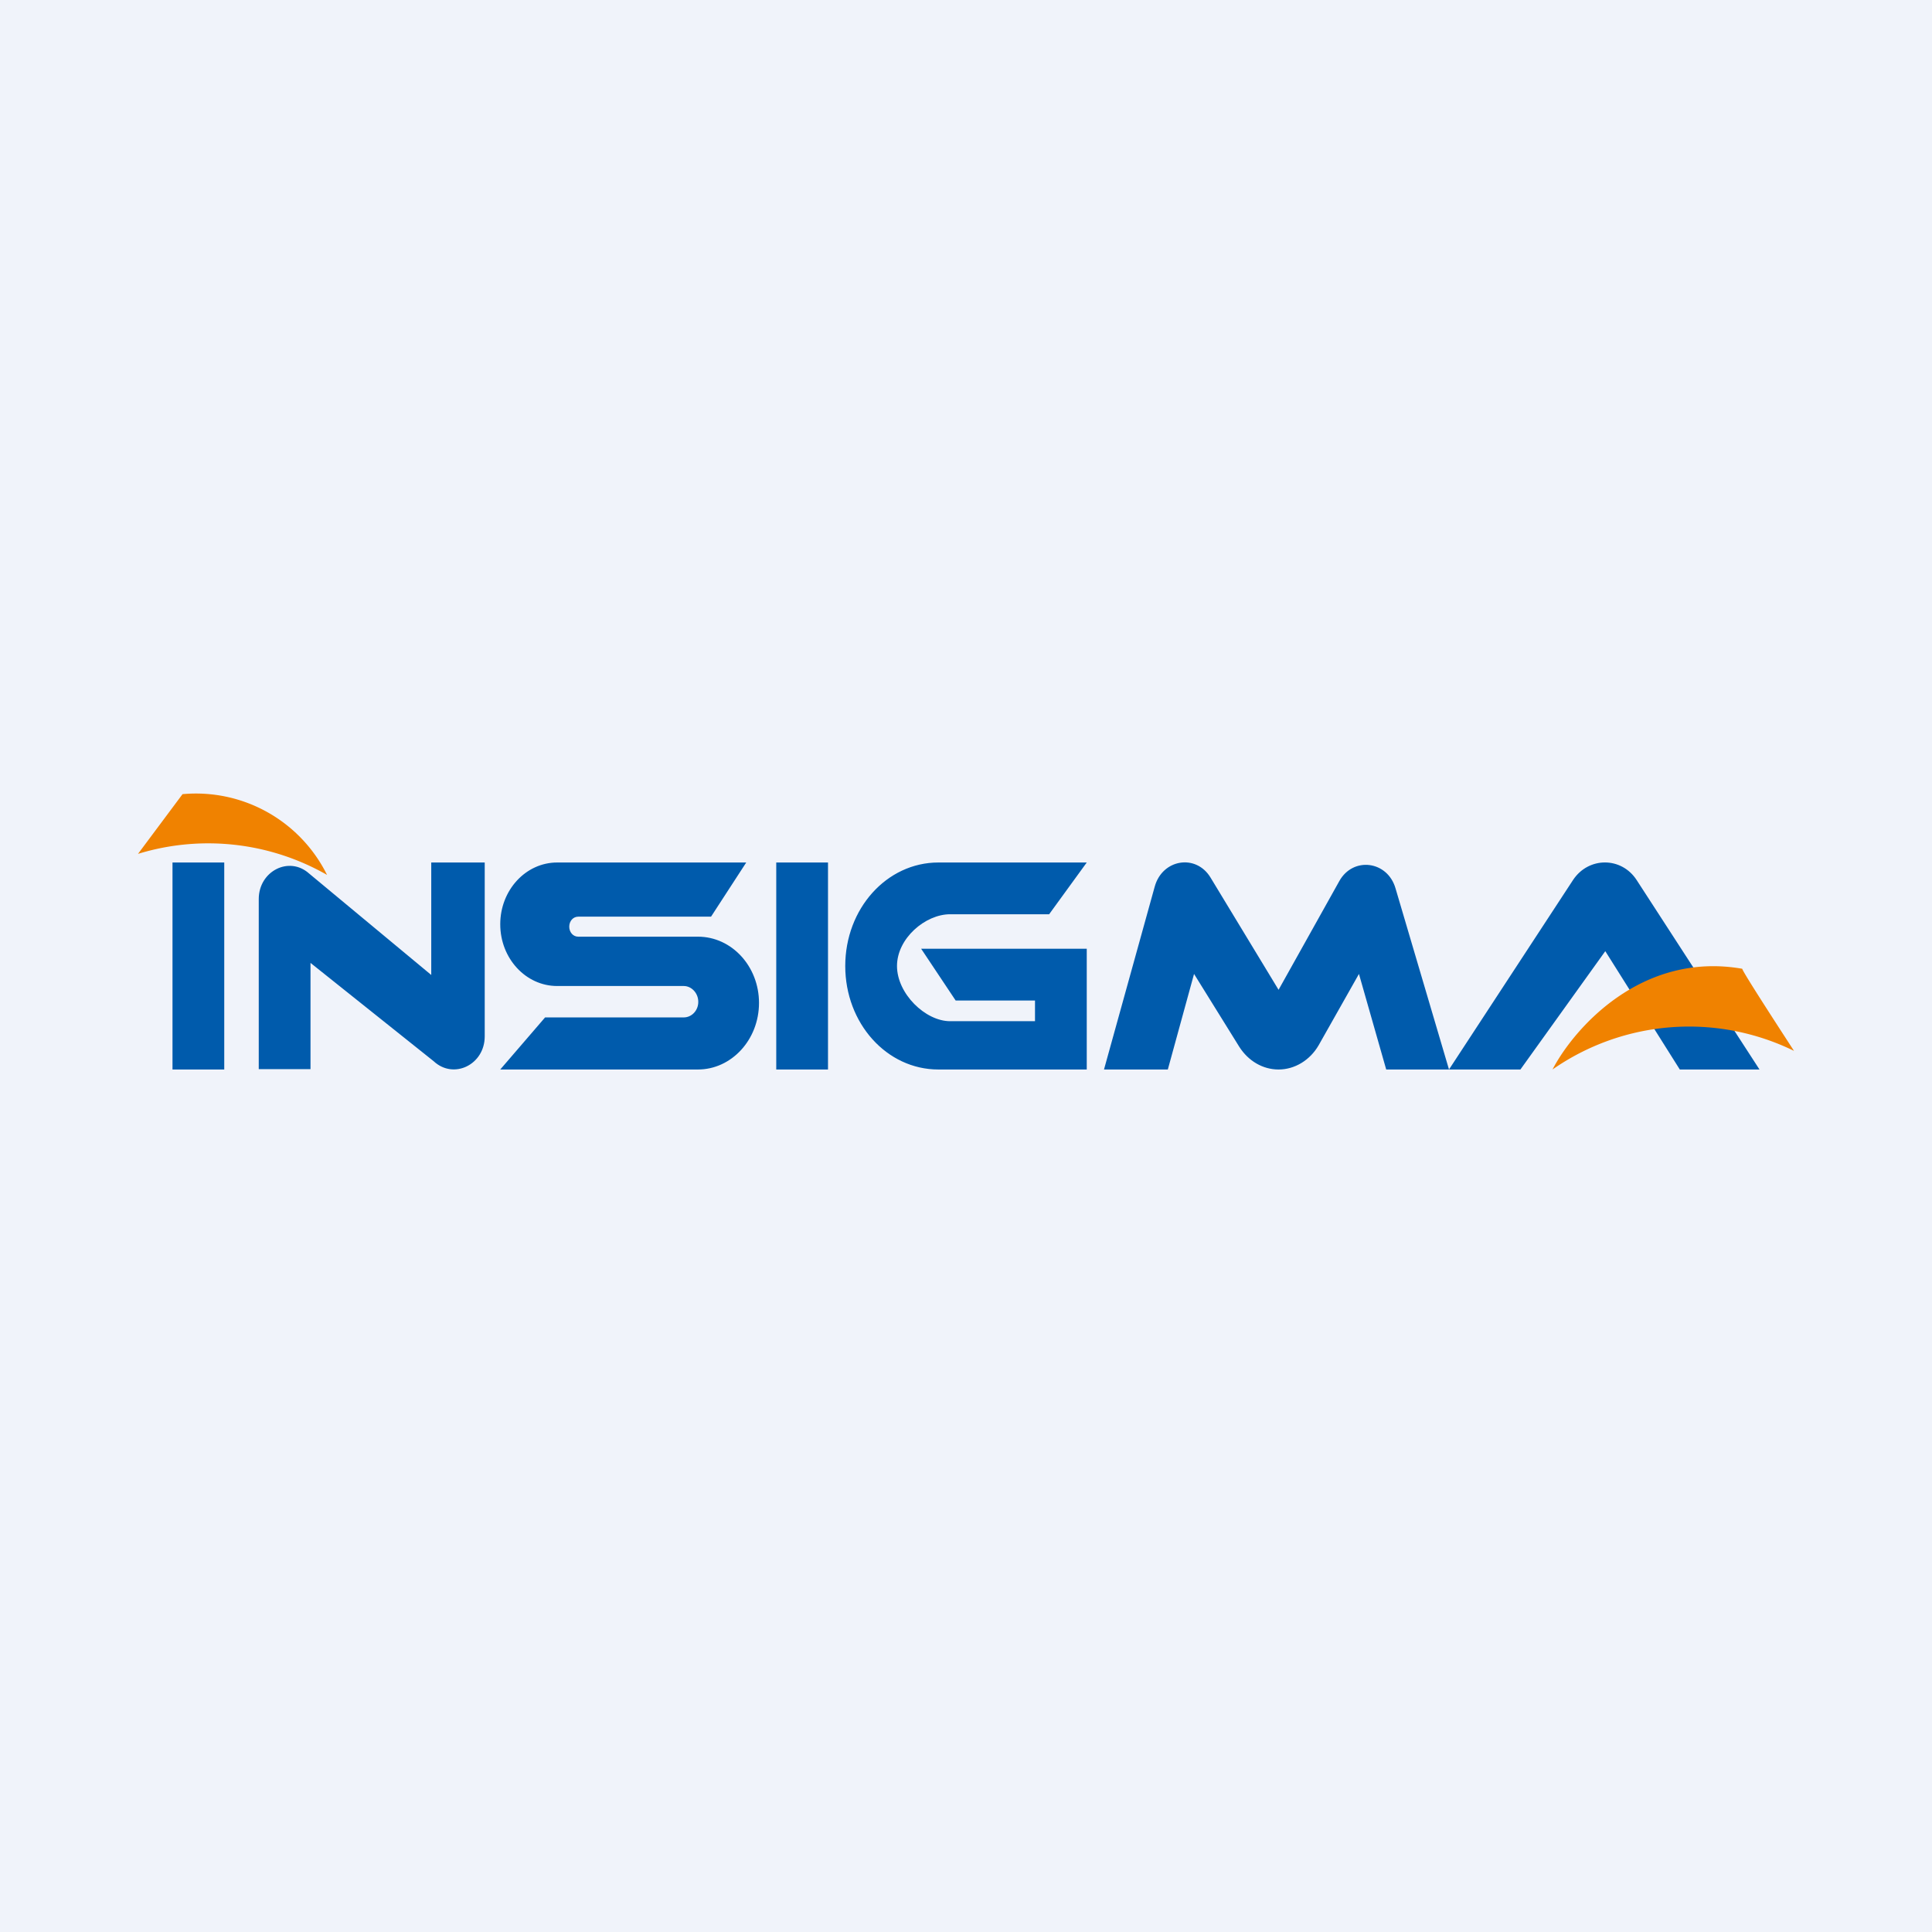
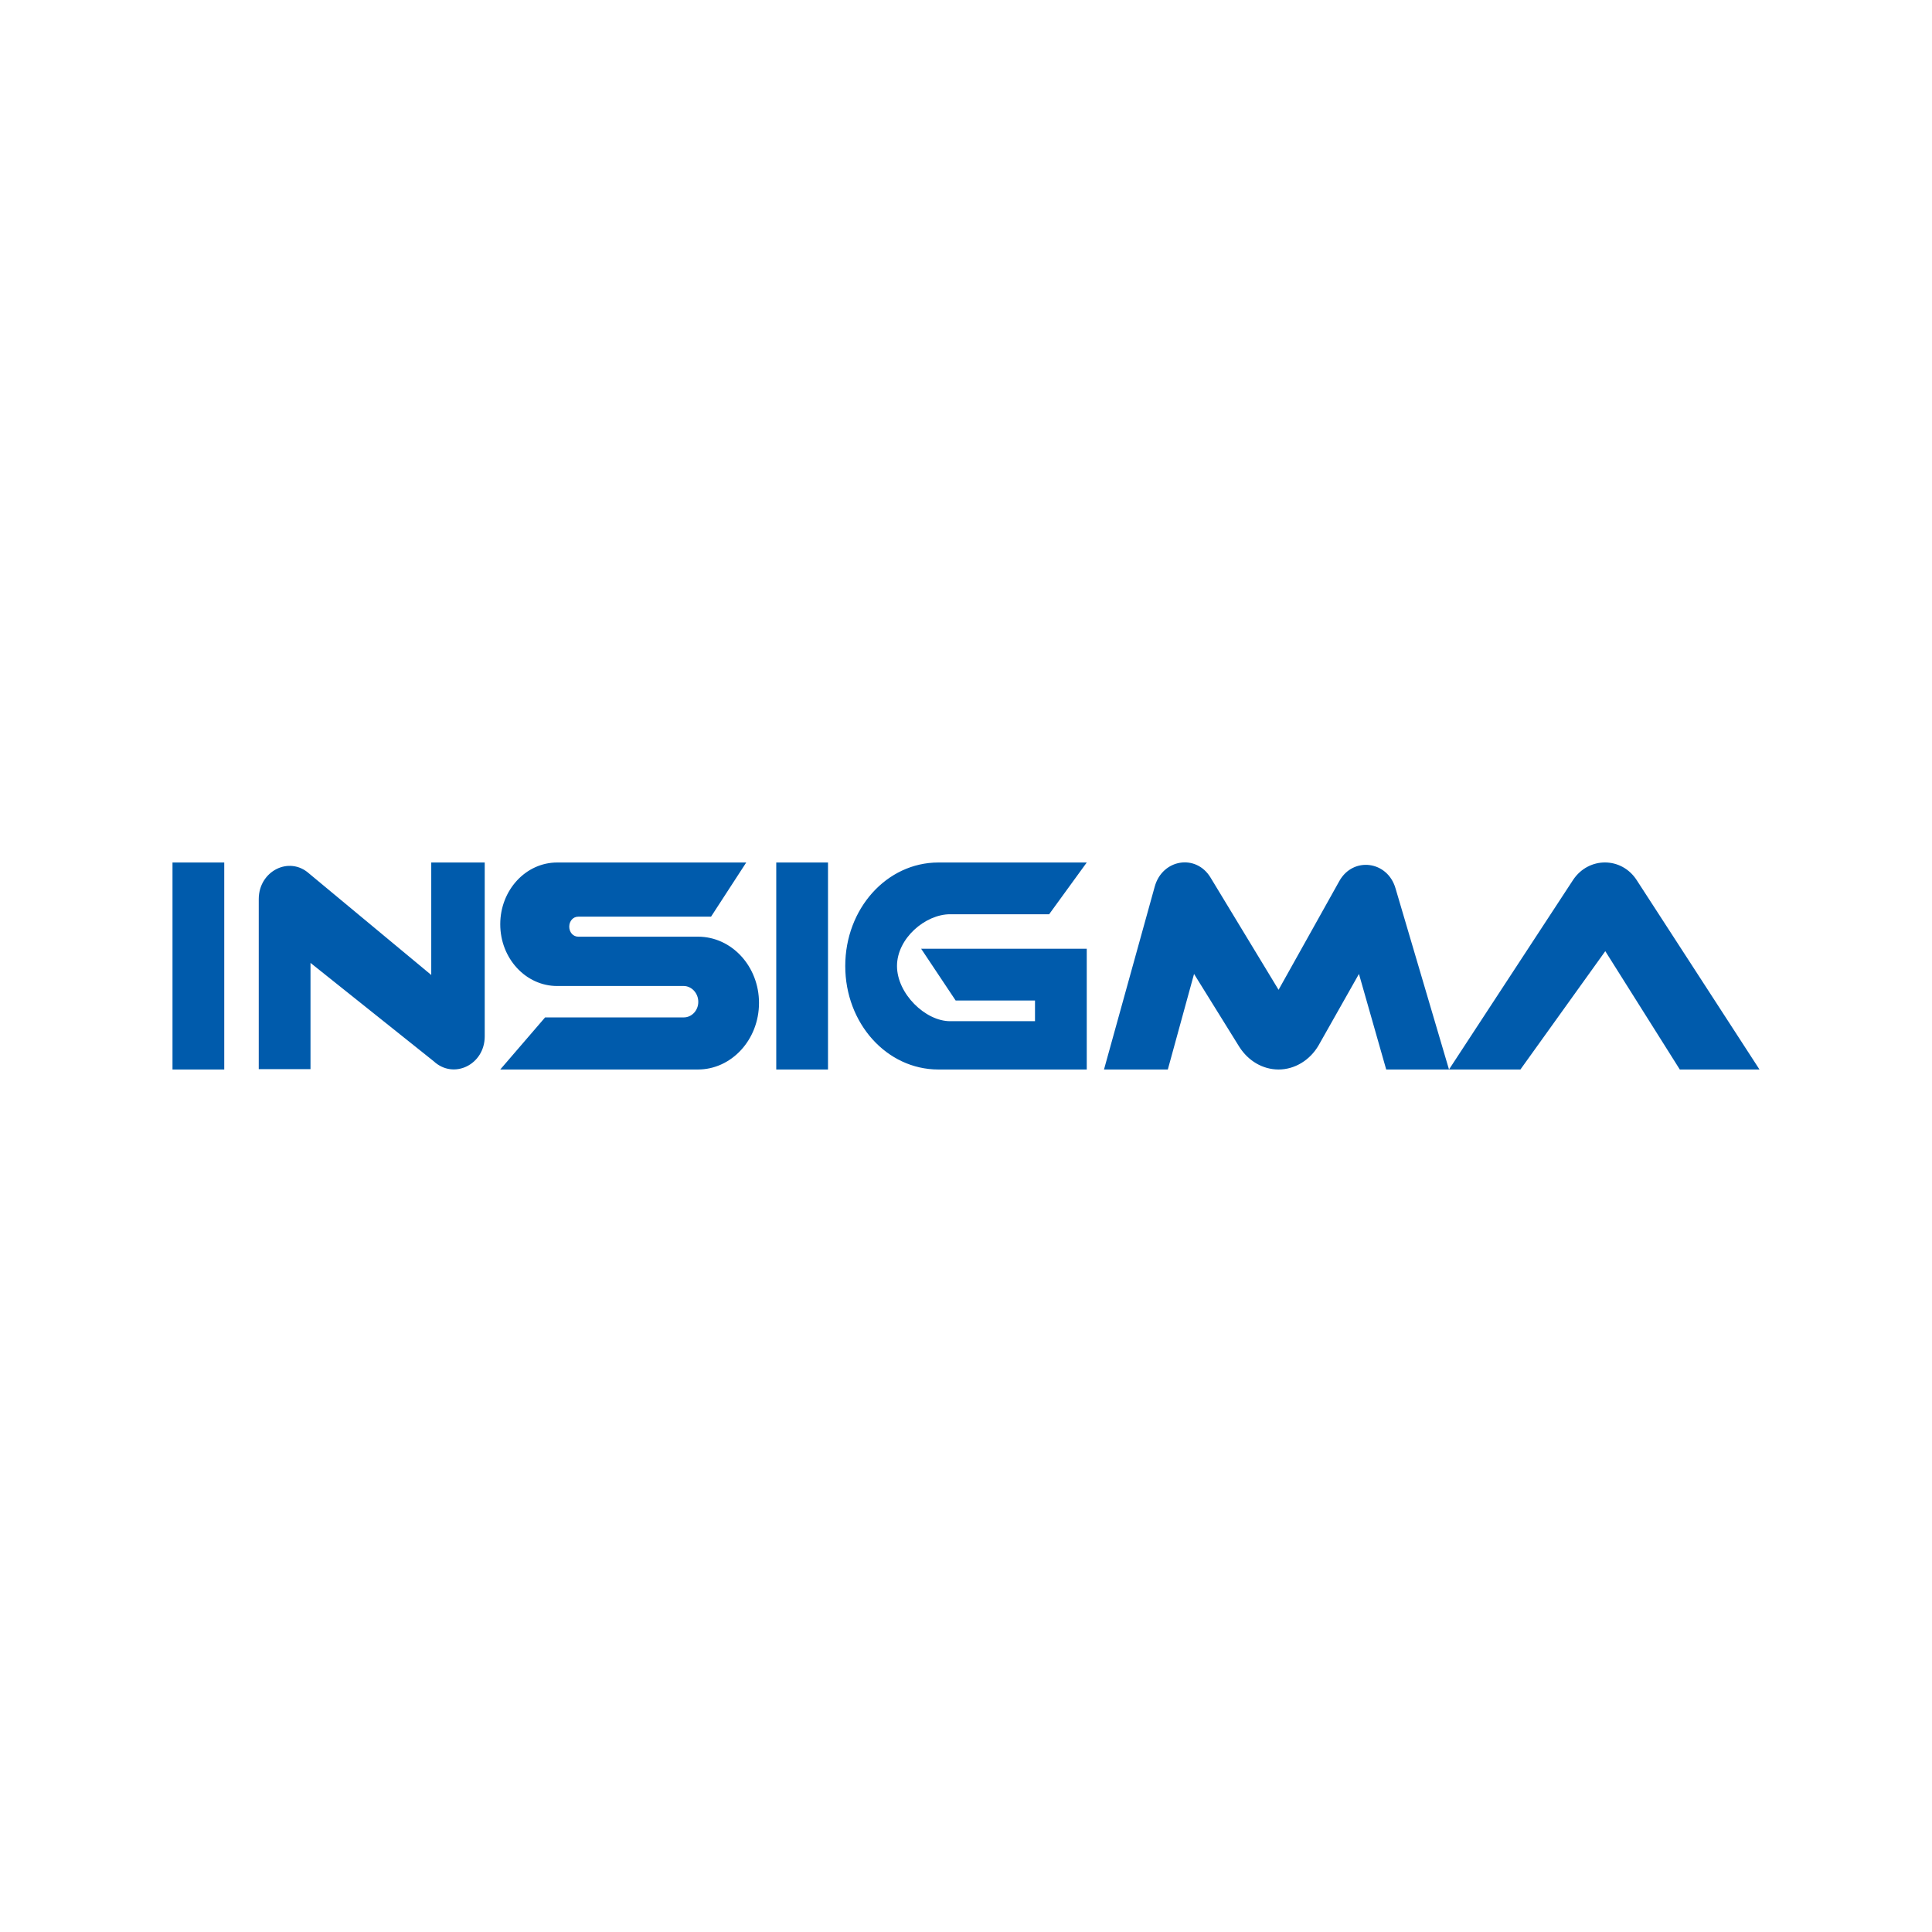
<svg xmlns="http://www.w3.org/2000/svg" width="56" height="56" viewBox="0 0 56 56">
-   <path fill="#F0F3FA" d="M0 0h56v56H0z" />
  <path fill="#005BAC" d="M5 25h1.5v6H5zM22.5 25H24v6h-1.5zM7.5 26.06v4.93H9v-3.08l3.57 2.85c.58.54 1.48.1 1.48-.72V25H12.5v3.26l-3.54-2.94c-.58-.52-1.46-.07-1.46.74ZM16.15 25h5.48l-1.02 1.57h-3.85c-.15 0-.26.13-.26.29 0 .16.11.29.26.29h3.47c.98 0 1.77.86 1.77 1.92 0 1.07-.8 1.93-1.77 1.93H14.5l1.3-1.51h4.02c.23 0 .42-.2.42-.45 0-.26-.2-.46-.42-.46h-3.67c-.91 0-1.65-.8-1.65-1.79S15.24 25 16.15 25ZM27.2 25h4.3l-1.09 1.5h-2.87c-.72 0-1.54.7-1.54 1.5s.82 1.6 1.54 1.6H30V29h-2.3l-1-1.5h4.8V31h-4.3c-1.5 0-2.7-1.34-2.7-3s1.2-3 2.7-3ZM33.47 25.7 32 31h1.85l.76-2.77 1.31 2.11c.26.41.68.66 1.14.66.47 0 .91-.27 1.16-.7l1.17-2.07.79 2.77H42l-1.55-5.25c-.23-.8-1.23-.93-1.63-.21l-1.76 3.15-1.97-3.25c-.42-.7-1.4-.54-1.62.26ZM44.08 31H42l3.6-5.5c.45-.67 1.4-.67 1.84.01L51 31h-2.31l-2.16-3.43L44.07 31Z" />
-   <path d="M5.29 23.02 4 24.75a6.94 6.94 0 0 1 5.48.61 4.24 4.24 0 0 0-4.2-2.34ZM50.5 28.08c-2.92-.51-4.88 1.73-5.5 2.92a6.92 6.92 0 0 1 7-.54c-.5-.77-1.5-2.31-1.5-2.38Z" fill="#F08200" />
</svg>